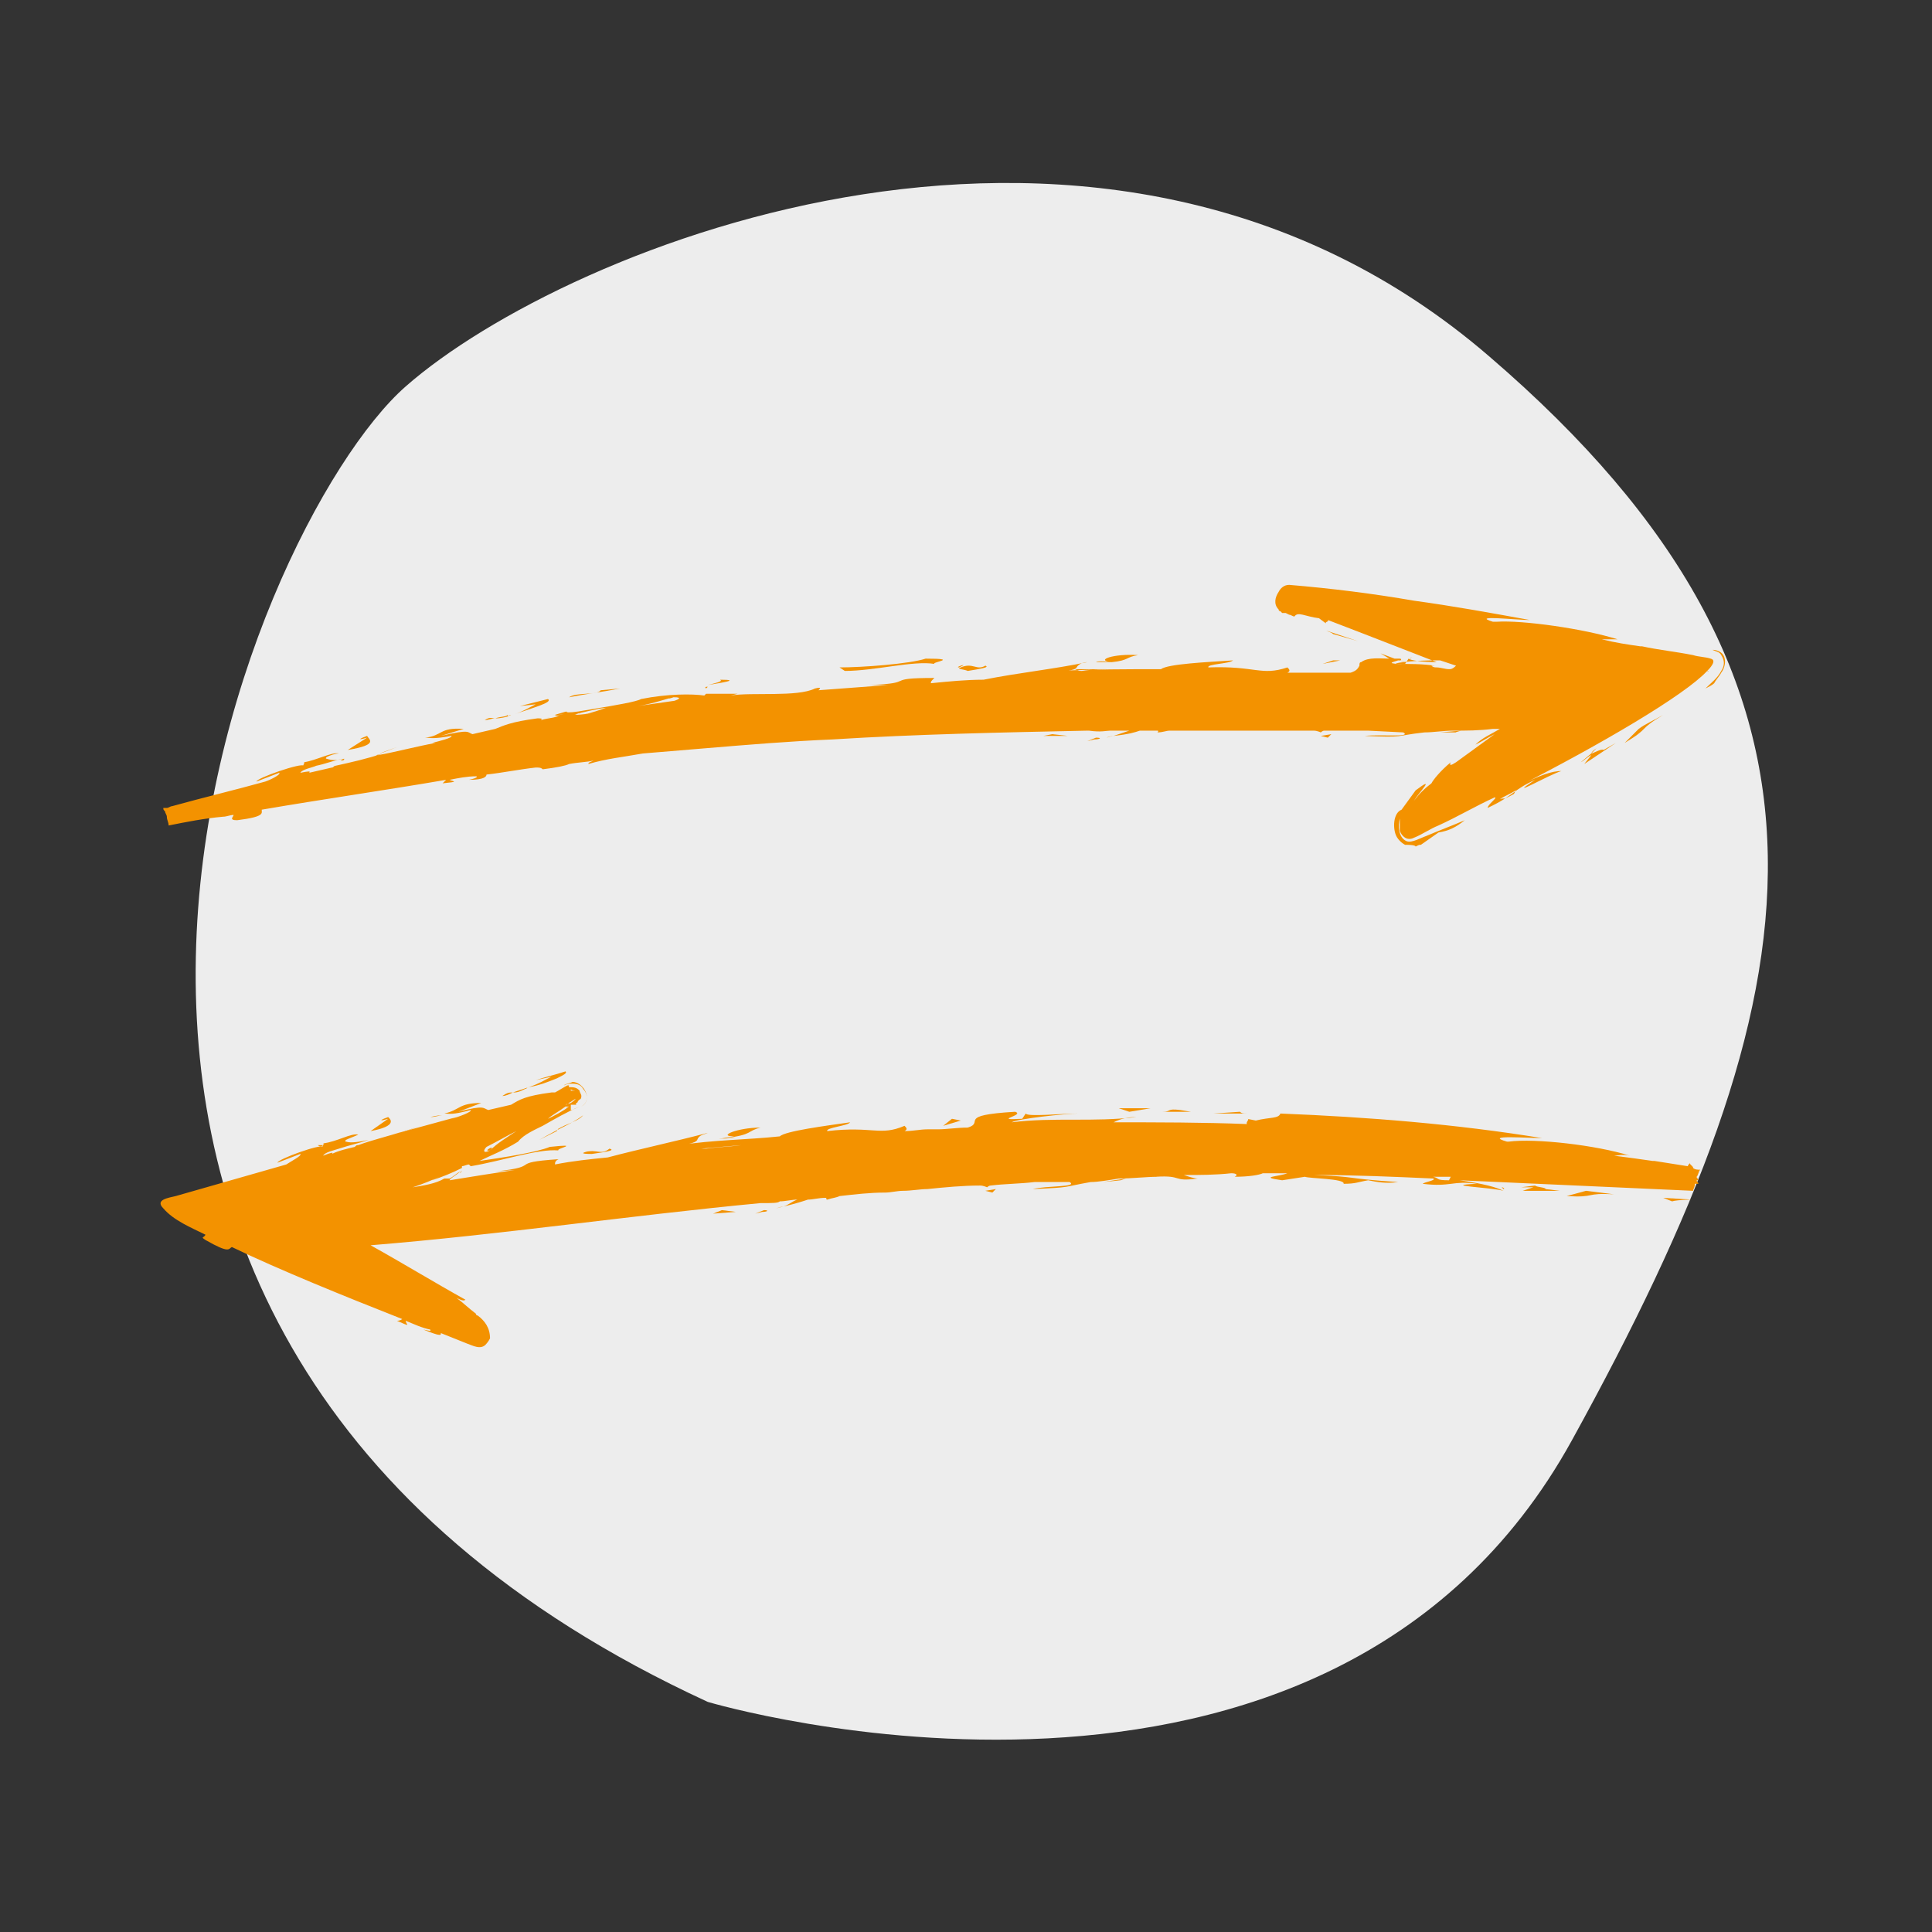
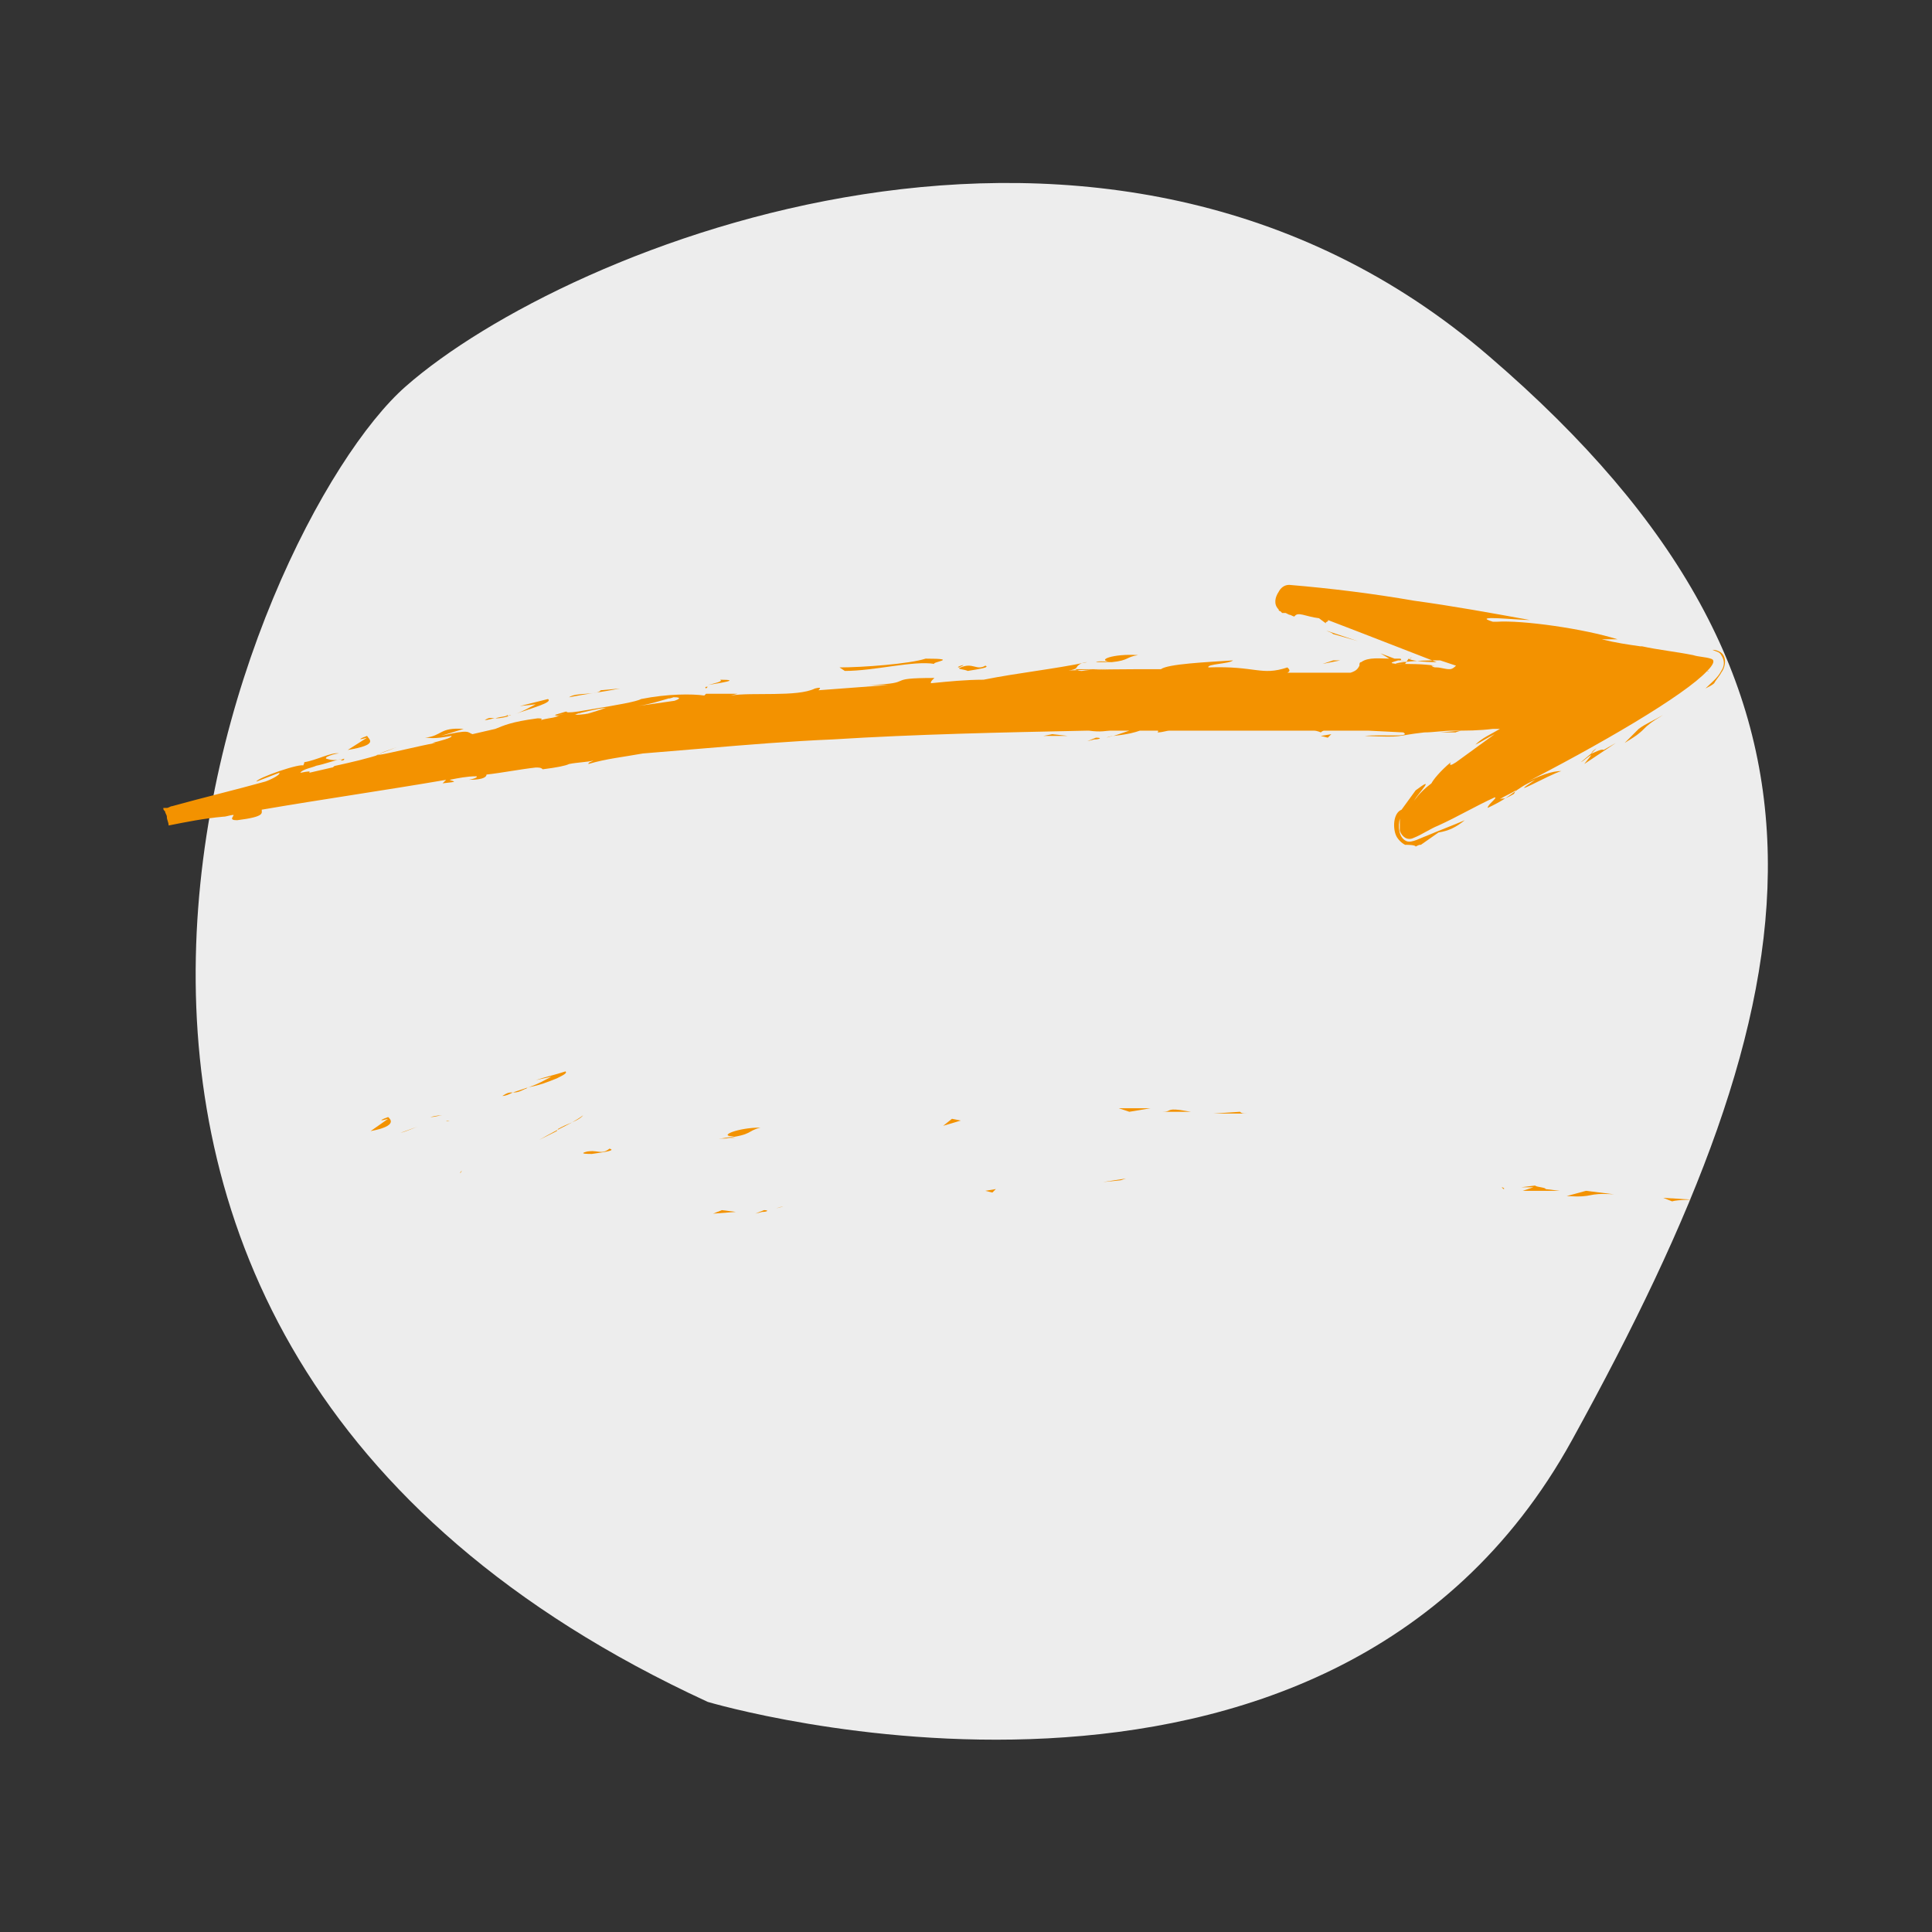
<svg xmlns="http://www.w3.org/2000/svg" id="Livello_1" x="0px" y="0px" viewBox="0 0 110 110" xml:space="preserve">
  <rect x="0" y="0" width="110" height="110" fill="#333333" stroke="none" />
  <path fill="#EDEDED" d="M40.3,96.9c0,0,35.2,10.5,49.2-14.9c14-25.4,17.3-42.8-4.7-61.7C62.9,1.4,32.2,14,23.1,22 C14.1,29.9-5.5,75.8,40.3,96.9" />
  <path fill="#F39200" d="M19.3,43.3C19.3,43.3,19.3,43.3,19.3,43.3C19.3,43.3,19.3,43.3,19.3,43.3" />
  <path fill="#F39200" d="M38.3,39.6L38.3,39.6C37.7,39.9,38.6,39.7,38.3,39.6" />
  <path fill="#F39200" d="M97.2,38.2c0.1-0.1,0.6-0.6,0.2-0.7c-0.3-0.1-0.7-0.1-1-0.2c-1-0.2-2-0.3-2.9-0.5c0,0,0,0,0,0 c0,0-0.1,0-0.1,0c-0.7-0.1-1.4-0.2-2.2-0.4c0.2,0,0.5,0,0.9,0c-1.9-0.6-5.4-1.1-6.9-1c-0.1,0-0.1,0-0.2,0c-1.3-0.4,1.3-0.1,2.1-0.1 c-2.2-0.4-4.4-0.8-6.6-1.1c-2.3-0.4-4.7-0.7-7.1-0.9h0l0,0c-0.3,0-0.5,0.2-0.6,0.4c-0.2,0.3-0.3,0.7,0,1c0,0.1,0.1,0.1,0.1,0.1 c0,0,0.1,0.1,0.1,0.1c0,0,0.1,0,0.1,0l0.1,0l0.2,0.1c0.1,0,0.2,0.1,0.3,0.1c0.2-0.3,0.6,0,1.4,0.1l0.4,0.3c-0.1-0.1,0.2-0.1,0.1-0.2 c2.1,0.8,4.9,1.9,6.2,2.4c-0.8,0-1.5-0.1-1.6-0.2L80,37.8c-1.2,0-0.7-0.1-0.4-0.2c0.1,0,0.2,0,0.4,0.1l-0.3-0.1c0.1,0,0.1-0.1,0-0.1 c-0.1,0-0.2,0-0.3,0l-0.8-0.3l0.5,0.3c0,0,0,0,0,0c-0.5,0-1.2-0.1-1.6,0.2c-0.1,0-0.1,0.1-0.1,0.2c-0.1,0.2-0.2,0.3-0.5,0.4 c-0.6,0-1.2,0-1.8,0c-0.1,0-0.3,0-0.5,0c-0.4,0-0.9,0-1.3,0c0.2-0.1,0.1-0.2,0-0.3c-1.5,0.5-1.8-0.1-4.5,0c-0.1-0.2,1.2-0.2,1.4-0.4 c-1.5,0.1-3.7,0.2-4.1,0.5c-1.9,0-3.9,0-5.8,0.1c0.2,0,0.9,0,1-0.2c0.1-0.2,0.4-0.3,0.6-0.3c-1.9,0.4-3.9,0.6-5.9,1 c-1,0-2,0.1-3,0.2c0-0.1,0-0.1,0.2-0.3c-3,0-0.9,0.3-3.7,0.4l1.3,0c-0.1,0-0.1,0-0.2,0c-1.3,0.1-2.7,0.2-4,0.3 c0.1-0.1,0.2-0.2-0.2-0.1c-1,0.5-3.6,0.2-4.8,0.4l0.4-0.1l-1.8,0c0,0,0,0,0,0c0,0-0.1,0.1-0.1,0.1c-0.7-0.1-2.1-0.1-3.6,0.2 c-0.5,0.3-4.7,0.8-5.4,1.1c0.6-0.2,1.1-0.3,1.9-0.3L33,40.5c-1.4,0.2-0.1-0.2-1.4,0.2c0.3,0.3,1.9-0.3,2.9-0.4 c-0.3,0.1-0.8,0.3-1.4,0.4c0.4-0.1,0.7-0.1,1.1-0.2c-0.5,0.1-1,0.2-1.5,0.2c0.1,0,0.2-0.1,0.4-0.1c-0.5,0.1-0.9,0.1-1.4,0.2 c-0.3,0.1-0.6,0.1-0.9,0.2c0.1-0.1,0-0.1-0.2-0.1c-1.5,0.2-1.9,0.4-2.4,0.6c-0.4,0.1-0.9,0.2-1.3,0.3c-0.3-0.1-0.1-0.3-1.8,0.1 l1.3-0.4c-1.4-0.1-1.2,0.4-2.2,0.5c0.3,0,0.4,0.1,1.5-0.1c0.1,0.1-0.7,0.3-1.1,0.4l0.3,0c0,0,0,0-0.1,0c-1.1,0.2-2.2,0.5-3.3,0.7 c0,0-0.1,0-0.1,0l0.4-0.1c-0.9,0.3-1.8,0.5-2.7,0.7l0,0c-0.1,0-0.1,0.1-0.2,0.1c-0.4,0.1-0.9,0.2-1.3,0.3c0.1-0.1,0-0.1-0.5,0 c0.1-0.2,0.7-0.3,0.9-0.4c0.5-0.1,1-0.3,1.5-0.4c-0.3,0.1-0.6,0.1-0.9,0c-0.1,0,0-0.1,0-0.1c0.2-0.1,0.5-0.2,0.7-0.2 c-0.4-0.1-1.3,0.4-2,0.5c0.1,0-0.1,0.2,0,0.2c-0.1-0.2-2.7,0.7-2.7,0.9l1.3-0.5c0.1,0.1-0.5,0.4-0.8,0.5c-1.8,0.5-3.5,0.9-5.3,1.4 c0,0,0,0,0,0c0,0,0,0,0,0c-0.1,0-0.2,0.1-0.3,0.1c0,0,0,0,0,0c0,0,0,0,0,0c-0.1,0-0.1,0-0.2,0c0,0.1,0,0.1,0.1,0.2c0,0,0,0,0,0 c0,0,0,0,0,0c0,0.1,0.1,0.2,0.1,0.3c0,0,0,0,0,0c0,0,0,0,0,0c0,0.2,0.1,0.3,0.1,0.5c1-0.2,2-0.4,3.1-0.5c0.2,0,0.4-0.1,0.6-0.1 c0,0.1-0.3,0.3,0.2,0.3c1.6-0.2,1.4-0.4,1.4-0.6c3.5-0.6,7-1.1,10.5-1.7c0,0-0.1,0.1-0.2,0.2c1-0.1,0.6-0.1,0.4-0.2 c0.5-0.1,1-0.2,1.5-0.2c0.1,0,0.1,0.1-0.4,0.2c0.9,0,1-0.2,1-0.3c0.9-0.1,1.9-0.3,2.8-0.4c0.2,0,0.3,0,0.4,0.1 c0.8-0.1,1.3-0.2,1.5-0.3c0.5-0.1,1-0.1,1.4-0.2c-0.2,0.1-0.3,0.1-0.3,0.2c1-0.3,2-0.4,3.1-0.6c1.2-0.1,2.4-0.2,3.6-0.3 c2.4-0.2,4.8-0.4,7.2-0.5c4.8-0.3,9.7-0.4,14.5-0.5h0.1c0.7,0.1,1,0,1.2,0c0.4,0,0.7,0,1.1,0c-0.3,0.1-0.6,0.2-0.9,0.3 c0.9-0.1,1.2-0.2,1.5-0.3c0.3,0,0.6,0,1,0c0.1,0,0,0.1,0,0.1c0.3,0,0.5-0.1,0.7-0.1c0.9,0,1.8,0,2.6,0c0.3,0,0.7,0,1,0 c0.5,0,1,0,1.5,0c1,0,2,0,3.1,0c0.2,0,0.4,0.1,0.4,0.1c0,0,0.1-0.1,0.2-0.1c0.9,0,1.7,0,2.5,0l2,0.1c0.5,0.3-1.3,0.1-2.2,0.2 c2.4,0.1,1.6,0,3.4-0.2c0.5,0,1.1-0.1,1.6-0.1c0.8,0,1.5,0,2.3-0.1c-0.1,0-0.2,0-0.3,0c0.2,0,0.4,0,0.7,0c0,0,0.1,0,0,0 c-0.5,0.3-1,0.5-1.4,0.9c0.4-0.2,0.7-0.4,1.1-0.6c-0.7,0.5-1.5,1.1-2.2,1.6c-0.3,0.2-0.4,0.2-0.3,0c-0.6,0.5-1,1-1.1,1.2 c-0.4,0.3-0.7,0.6-1,1c0.3-0.5,1.3-1.5,0.1-0.6c-0.3,0.4-0.5,0.7-0.8,1.1c-0.5,0.2-0.5,1.1-0.3,1.5c0.1,0.2,0.3,0.4,0.5,0.5 c0.1,0,0.6,0,0.6,0.1c0.2-0.1,0.2-0.1,0.3-0.1c0.3-0.2,0.7-0.5,1-0.7c0.6-0.1,1-0.3,1.5-0.7c-0.7,0.3-1.5,0.6-2.2,0.9 c-0.3,0.1-0.8,0.4-1.1,0.3c-0.5-0.2-0.5-0.9-0.4-1.3c0,0,0,0.1,0,0.1c0,0.2,0,0.4,0,0.6c0,0,0,0,0,0c0.1,0.3,0.4,0.6,0.8,0.4 c0.5-0.2,0.9-0.5,1.4-0.7c1.1-0.5,2.1-1.1,3.2-1.6c0.2,0-0.4,0.4-0.4,0.6c1.5-0.7,1.4-1,2.7-1.6c-1.8,1.2,0.8-0.3,1.5-0.5 c-0.5,0-1.2,0.2-2.5,0.9C91.1,42.4,95.9,39.6,97.2,38.2C97.2,38.3,97.2,38.3,97.2,38.2C97.3,38.3,97.3,38.2,97.2,38.2 M36.3,40.2 c0.7-0.1,1.3-0.3,2-0.5h0.1c0.4,0,0.3,0.1,0,0.2C37.7,40,37,40.1,36.3,40.2 M38.4,39.9c0.5-0.1,0.7-0.1,0.9-0.1 C39,39.8,38.7,39.8,38.4,39.9 M61.6,38.2c-0.1,0-0.2,0-0.4-0.1l2.3,0C62.9,38.1,62.2,38.1,61.6,38.2 M82.5,38.1 c-0.2,0-0.5-0.1-0.7-0.1c-0.1,0-0.2,0-0.3-0.1c0.1,0,0.1,0,0.2,0c-0.7-0.1-1.4-0.1-2.3-0.1c0.2-0.1,1.3-0.2,2.3-0.2H82 c0.3,0.1,0.6,0.2,0.9,0.3C82.7,38.1,82.6,38.1,82.5,38.1 M86.2,45.2c-0.7,0.4-0.5,0.2-0.8,0.3c0.3-0.2,0.6-0.3,0.9-0.5L86.2,45.2z" />
  <path fill="#F39200" d="M19.4,43.3c0.1,0,0.2,0,0.2-0.1C19.5,43.2,19.4,43.3,19.4,43.3" />
  <path fill="#F39200" d="M82,37.8h-0.3C81.2,37.8,82,37.8,82,37.8" />
  <path fill="#F39200" d="M21.6,42.9c0.4-0.1,0.8-0.3,1.1-0.4L21.6,42.9z" />
  <path fill="#F39200" d="M17.2,43.5c-0.1,0-0.1,0-0.3,0C17,43.5,17.1,43.5,17.2,43.5" />
  <path fill="#F39200" d="M80.3,37.5l0.1-0.1C80.3,37.5,80.2,37.5,80.3,37.5" />
  <path fill="#F39200" d="M24.5,42.3L24.5,42.3C24.2,42.3,24.3,42.3,24.5,42.3" />
  <path fill="#F39200" d="M24.1,42c-0.1,0-0.3,0-0.7,0C23.7,42,23.9,42,24.1,42" />
  <path fill="#F39200" d="M93.5,36.8c0.1,0,0.1,0,0.1,0C93.6,36.8,93.5,36.8,93.5,36.8" />
  <path fill="#F39200" d="M40.2,39.2c0,0,0.1-0.1,0.1-0.1C40.2,39.1,40.1,39.1,40.2,39.2" />
  <path fill="#F39200" d="M41,38.7c0.2,0.1-0.3,0.2-0.7,0.3C40.9,38.9,42.3,38.7,41,38.7" />
  <path fill="#F39200" d="M98,38.2C98,38.2,98,38.2,98,38.2C98,38.2,98,38.2,98,38.2C98,38.2,98,38.2,98,38.2" />
  <path fill="#F39200" d="M97.9,37.1c-0.2-0.1-0.3-0.1-0.4-0.1c-0.1,0-0.1,0,0,0c0.2,0.1,0.4,0.1,0.5,0.3c0.2,0.3,0.2,0.6,0,0.9 c0,0,0,0,0,0c0,0.1,0,0,0,0c-0.2,0.4-0.6,0.7-0.9,1c0.2-0.1,0.4-0.2,0.5-0.3c0.1-0.2,0.3-0.4,0.4-0.6C98.3,37.9,98.3,37.3,97.9,37.1 " />
  <path fill="#F39200" d="M92.5,42.3c1.5-0.9,0.7-0.7,2.2-1.6c-0.5,0.3-1,0.5-1.4,0.8L92.5,42.3z" />
  <path fill="#F39200" d="M90.6,42.9l0.3-0.3C90.6,42.8,90.6,42.9,90.6,42.9" />
  <path fill="#F39200" d="M90.6,42.9L90,43.4c0.2-0.1,0.5-0.4,0.6-0.4l-0.4,0.5l1.8-1.2l-0.7,0.4C91.2,42.6,90.7,42.9,90.6,42.9" />
  <path fill="#F39200" d="M89.1,43.9c0.1,0,0.1,0,0.2,0C89.2,43.9,89.2,43.9,89.1,43.9" />
  <path fill="#F39200" d="M83.2,41.6L82,41.7l0.9,0C82.8,41.7,83.2,41.6,83.2,41.6" />
  <path fill="#F39200" d="M75.4,41.6C75.4,41.7,75.4,41.7,75.4,41.6C75.4,41.7,75.4,41.7,75.4,41.6" />
  <path fill="#F39200" d="M63.6,41.9c-0.2,0-0.3,0-0.6,0.1C63.2,41.9,63.4,41.9,63.6,41.9" />
  <polygon fill="#F39200" points="75.6,42 75.8,41.8 75.2,41.9 " />
  <path fill="#F39200" d="M62.4,42l-0.5,0.2l0.4-0.1C62.6,42.1,62.8,42,62.4,42" />
  <polygon fill="#F39200" points="59.4,41.9 60.8,41.9 59.9,41.8 " />
  <path fill="#F39200" d="M20.9,41.9c-0.3,0.1-0.7,0.3,0,0.1l-1.1,0.7C21.6,42.4,21,42.1,20.9,41.9" />
  <path fill="#F39200" d="M31.2,39.8l-1.6,0.4l0.9-0.1c-0.4,0.2-0.7,0.4-1.3,0.6C30.3,40.3,31.5,40,31.2,39.8" />
  <path fill="#F39200" d="M27.6,41c0.2,0,0.4-0.1,0.6-0.1C28,40.9,27.9,40.8,27.6,41" />
  <path fill="#F39200" d="M28.9,40.7C28.6,40.9,29,40.7,28.9,40.7" />
  <path fill="#F39200" d="M29.1,40.7c-0.3,0.1-0.6,0.1-0.9,0.2c0.1,0,0.3,0,0.7-0.1C29,40.7,29,40.7,29.1,40.7" />
  <path fill="#F39200" d="M34.2,39.3c-0.2,0.3-1.4,0.1-1.8,0.4c1-0.2,1.9-0.3,2.9-0.5L34.2,39.3z" />
  <path fill="#F39200" d="M53.2,37.8c-0.2-0.1,1.5-0.3-0.5-0.3c-0.9,0.3-3.6,0.5-4.9,0.5l0.3,0.2C49.8,38.2,52,37.6,53.2,37.8" />
  <path fill="#F39200" d="M53.2,37.8c0,0,0.1,0,0.2,0C53.3,37.8,53.3,37.8,53.2,37.8" />
  <path fill="#F39200" d="M56.1,37.9c-0.5,0.3-0.7-0.2-1.4,0.1c-0.3,0.1,0.2,0.1,0.4,0.2C55.7,38.1,56.4,38,56.1,37.9" />
  <path fill="#F39200" d="M54.6,38C55.3,37.7,54.3,38,54.6,38" />
  <path fill="#F39200" d="M62.7,37.7C62.7,37.7,62.7,37.7,62.7,37.7c0.6,0,0.7,0,0.6,0c1-0.1,0.8-0.3,1.5-0.4 c-1.4-0.1-2.5,0.3-1.5,0.4C62.7,37.6,62,37.7,62.7,37.7" />
  <polygon fill="#F39200" points="76.3,37.6 75.9,37.6 75.3,37.8 " />
  <path fill="#F39200" d="M75.5,35.9c0.2,0.1,0.3,0.1,0.4,0.2l1.4,0.4L75.5,35.9z" />
-   <path fill="#F39200" d="M50.4,67.9c0.3,0,0.7-0.1,1-0.1c0.5,0,1-0.1,1.4-0.1c1-0.1,2-0.2,3-0.2c0.2,0,0.4,0.1,0.4,0.1 c0,0,0.1-0.1,0.2-0.1c0.8-0.1,1.7-0.1,2.5-0.2l2,0c0.5,0.3-1.3,0.2-2.1,0.4c2.3-0.1,1.6-0.1,3.3-0.4c0.4,0,1-0.1,1.6-0.2 c0.8,0,1.5-0.1,2.3-0.1c-0.1,0-0.1,0-0.2,0c1.6-0.1,0.9,0.3,2.4,0.1c-0.2,0-0.5-0.1-0.8-0.2c0.9,0,1.8,0,2.7-0.1 c0.3,0,0.4,0.1,0.2,0.2c0.8,0,1.4-0.1,1.6-0.2c0.5,0,0.9,0,1.4,0C72.8,67,71.6,67,73,67.2l1.3-0.2c0.2,0.1,2.3,0.1,2.2,0.4 c0.7,0,0.8-0.1,1.4-0.2c0.5,0.1,1,0.2,1.7,0.1c-3.1-0.2-2.2-0.3-4.8-0.4c0,0,0.1,0,0.1,0c2.2,0,4.5,0.1,6.7,0.2 c0.2,0.1-0.5,0.2-0.6,0.3c1.6,0.2,1.7-0.2,3.1,0c-2.2,0.1,0.8,0.2,1.5,0.4c-0.4-0.2-1.1-0.4-2.5-0.6c4.4,0.2,8.9,0.4,13.3,0.6 c0-0.1,0.1-0.2,0.1-0.4c0.1,0,0.1,0,0.2,0c0-0.1-0.1-0.1-0.1-0.2h0c0,0,0,0,0,0c0,0,0,0,0,0c0,0,0.1,0,0.1,0c0-0.1-0.1-0.1-0.1-0.2 c0.1-0.1,0.1-0.3,0.2-0.4c-0.1,0-0.3,0-0.4-0.1c0-0.1-0.1-0.1-0.1-0.2c0,0,0,0.1,0,0.1c0,0,0,0,0,0h0c0,0,0,0,0,0 c0-0.1-0.1-0.1-0.1-0.2c0,0.1-0.1,0.1-0.1,0.2c-0.6-0.1-1.3-0.2-1.9-0.3c0,0,0,0,0,0c0,0-0.1,0-0.1,0c-0.7-0.1-1.4-0.2-2.2-0.3 c0.2,0,0.5-0.1,0.9,0c-1.9-0.6-5.4-1-6.9-0.8c0,0-0.1,0-0.1,0c-1.4-0.4,1.2-0.2,2-0.2c-4.9-0.8-9.9-1.2-14.9-1.4 c-0.1,0.3-0.6,0.2-1.4,0.4l-0.5-0.1c0.2,0-0.1,0.2,0,0.3c-2.5-0.1-5.1-0.1-7.6-0.1c0.4-0.2,0.8-0.3,1.3-0.3c-2.4,0.3-4.7,0-7.1,0.3 c0.3-0.2,3.1-0.5,3.8-0.5c-1,0-2.9,0.2-3,0l-0.2,0.3c-1.8,0.1,0.2-0.2-0.4-0.4c-3.4,0.2-1.7,0.6-2.7,0.9c-0.6,0-1.2,0.1-1.7,0.1 c-0.2,0-0.4,0-0.6,0c-0.4,0-0.8,0.1-1.3,0.1c0.2-0.1,0.1-0.2,0-0.3c-1.4,0.6-1.8,0-4.4,0.3c-0.1-0.2,1.2-0.3,1.3-0.5 c-1.4,0.2-3.7,0.5-4,0.8c-1.9,0.2-3.8,0.2-5.7,0.5c0.2,0,0.9-0.1,1-0.3c0.1-0.3,0.4-0.3,0.6-0.4c-1.9,0.5-3.8,0.9-5.7,1.4 c-1,0.1-2,0.2-3,0.4c0-0.1,0-0.2,0.2-0.3c-3,0.2-0.8,0.4-3.6,0.7l1.3-0.1c0,0-0.1,0-0.1,0c-1.3,0.2-2.6,0.4-3.8,0.6 c0-0.1,0.4-0.3,0.6-0.5c-0.2,0.1-0.4,0.3-0.6,0.4c0,0-0.1,0-0.3,0c-0.5,0.3-1.2,0.4-1.8,0.5c0.6-0.2,1.1-0.4,1.5-0.6l-0.4,0.2 c0.6-0.2,1.1-0.4,1.7-0.7c0,0,0,0,0,0c0,0,0-0.1,0-0.1c0.1,0,0.3-0.1,0.4-0.1l0.1,0.1c1.8-0.3,3.8-1,5-0.9c-0.2-0.1,1.4-0.4-0.5-0.2 c-0.7,0.3-2.6,0.6-4,0.8c0.6-0.3,1.4-0.6,2.2-1.1c0.3-0.4,1-0.7,1.4-0.9c0.7-0.4,1.4-0.8,2.1-1.1l0.1,0l0,0l0,0l0,0 c0.7-0.4,0.1-1.4-0.5-1.4h0l0,0c-0.2,0.1-0.4,0.1-0.5,0.2c0.2-0.1,0.3-0.1,0.5-0.1l0,0h0c0.3,0,0.5,0.1,0.6,0.3 c0.3,0.3,0.3,0.8-0.1,1l0,0l0,0l0,0l0,0L33,63c-0.2,0.1-0.4,0.2-0.5,0.2l0-0.3c0.1,0,0.2,0,0.3,0c0,0,0-0.1,0-0.1c0,0,0,0,0,0 c0,0,0,0,0,0c0,0,0,0,0-0.1c-0.1,0-0.1,0.1-0.2,0.1c-0.1,0-0.2,0-0.3,0.1c0,0,0.1-0.1,0.1-0.1c-0.1,0-0.1,0.1-0.2,0.1c0,0,0,0,0,0 c0.2-0.1,0.3-0.2,0.4-0.2c-0.1,0-0.2,0.1-0.2,0.1l0.3-0.2c0,0,0,0,0,0v0l0,0v0c0,0,0,0,0,0c0,0,0,0,0,0l0.2-0.1 c0.2-0.2-0.1-0.4-0.3-0.4c0,0,0,0,0,0h0c0,0,0,0,0,0c0,0,0,0,0,0c0,0,0,0,0,0l-0.1,0h0c0,0,0,0,0,0l0,0h0c0-0.1,0-0.1-0.1-0.1 c0,0,0,0,0,0h0c0.1,0,0.2,0.1,0.3,0.1c0.3,0.3,0.1,0.5-0.2,0.7c0,0,0,0,0,0.1c0.1,0,0.2-0.1,0.3-0.1c0,0,0.1,0,0.1-0.1 c0,0,0.1-0.1,0.1-0.1c0,0,0.1,0,0.1-0.2c0-0.1-0.1-0.2-0.1-0.3c-0.1-0.1-0.2-0.2-0.5-0.2h0l0,0c0,0,0,0-0.1,0c-0.1-0.4,0,0.1,0-0.1 h0l0,0l-0.1,0c-0.2,0.1-0.5,0.3-0.7,0.4c0,0-0.1,0-0.2,0c-1.5,0.2-1.8,0.4-2.3,0.7c-0.4,0.1-0.9,0.2-1.3,0.3 c-0.3-0.1-0.2-0.3-1.7,0.1l1.3-0.5c-1.3,0-1.2,0.4-2.1,0.6c0.3,0,0.4,0.1,1.5-0.2c0.1,0.1-0.7,0.4-1.1,0.5l0.3-0.1c0,0,0,0,0,0 c-1.1,0.3-2.2,0.6-3.3,0.9c0,0,0,0,0,0l0.3-0.1c-0.9,0.3-1.8,0.5-2.6,0.8l0,0c-0.1,0-0.1,0-0.2,0.1c-0.4,0.1-0.9,0.2-1.3,0.4 c0.1-0.1,0-0.1-0.5,0.1c0.1-0.2,0.6-0.3,0.9-0.4c0.6-0.2,1.1-0.3,1.7-0.5C20.5,65,20,65.1,19.7,65c-0.1,0,0-0.1,0-0.1 c0.2-0.1,0.5-0.2,0.7-0.3c-0.4-0.1-1.2,0.4-2,0.5c0.1,0-0.1,0.2,0,0.2c-0.1-0.2-2.6,0.7-2.6,0.9l1.3-0.5c0.1,0.1-0.5,0.4-0.8,0.6 c-2.1,0.6-4.2,1.2-6.3,1.8c-0.4,0.1-1.2,0.2-0.7,0.7c0.6,0.7,1.6,1.1,2.4,1.5c-0.1,0.2-0.3,0.1,0,0.3c1.4,0.8,1.3,0.5,1.5,0.4 c2.7,1.3,6.4,2.8,9.7,4.1c0,0-0.1,0.1-0.3,0.1c0.9,0.4,0.5,0.2,0.5,0c0.5,0.2,0.9,0.4,1.4,0.5c0,0.1,0.1,0.1-0.4,0 c0.5,0.2,0.8,0.3,0.9,0.3c0.1,0,0.1,0,0.1-0.1c0.5,0.2,1,0.4,1.5,0.6c0.3,0.1,0.8,0.4,1.1,0c0,0,0,0,0,0c0.1-0.1,0.2-0.3,0.2-0.3 c0-0.6-0.3-1-0.7-1.3c0,0-0.1,0-0.1-0.1c-0.4-0.3-0.7-0.6-1.1-0.9c0.2,0.1,0.4,0.2,0.5,0.1c-1.8-1-3.6-2.1-5.4-3.1 c7.4-0.6,14.8-1.7,22.2-2.4c0.7,0,1,0,1.1-0.1c0.3,0,0.7-0.1,1-0.1c-0.3,0.1-0.5,0.3-0.8,0.4c0.8-0.2,1.1-0.3,1.4-0.4 c0.3,0,0.6-0.1,1-0.1c0.1,0,0,0.1,0.1,0.1c0.3-0.1,0.5-0.1,0.7-0.2C48.7,68,49.5,67.9,50.4,67.9C50.4,67.9,49.5,67.9,50.4,67.9  M27.7,65.3c-0.4,0.2-0.6,0.3-0.7,0.4C27.2,65.6,27.4,65.5,27.7,65.3 M82.5,67.2c-0.8,0-0.5-0.1-0.9-0.2c0.3,0,0.7,0,1,0L82.5,67.2z  M42.2,65.2c-0.7,0.1-1.3,0.1-2,0.2c-0.1,0-0.2,0-0.3,0L42.2,65.2z M27.9,65.5c-0.4,0.2-0.4,0-0.2-0.2c0.6-0.3,1.1-0.6,1.7-0.9 C28.8,64.8,28.3,65.1,27.9,65.5C27.4,65.6,28.3,65.1,27.9,65.5 M32.4,63c-0.4,0.3-0.8,0.5-1.2,0.7c0.2-0.2,0.6-0.4,1-0.7 C32.2,63,32.3,63,32.4,63C32,63.2,32.3,63,32.4,63 M32.1,63c-0.2,0.1-0.4,0.2-0.7,0.3C31.7,63.2,31.9,63.1,32.1,63L32.1,63 C31.9,63.1,32.1,63,32.1,63 M32.8,62.1C32.8,62.1,32.7,62.1,32.8,62.1C32.7,62.1,32.7,62.1,32.8,62.1C32.7,62.1,32.8,62.1,32.8,62.1 C32.8,62.1,32.8,62.1,32.8,62.1 M32.7,62.1L32.7,62.1C32.7,62.1,32.7,62.1,32.7,62.1L32.7,62.1C32.7,62.1,32.7,62.1,32.7,62.1 C32.7,62.1,32.7,62.1,32.7,62.1" />
  <path fill="#F39200" d="M22.8,64.5c0.4-0.1,0.8-0.3,1.1-0.4L22.8,64.5z" />
-   <path fill="#F39200" d="M18.4,65.2c-0.1,0-0.1,0-0.3,0C18.2,65.3,18.3,65.3,18.4,65.2" />
  <path fill="#F39200" d="M58.5,63.3l0.1-0.1C58.5,63.3,58.5,63.3,58.5,63.3" />
  <path fill="#F39200" d="M25.6,63.8L25.6,63.8C25.3,63.9,25.4,63.8,25.6,63.8" />
-   <path fill="#F39200" d="M32.7,62.1L32.7,62.1C32.7,62,32.7,62,32.7,62.1" />
  <path fill="#F39200" d="M32.7,62.1L32.7,62.1C32.7,62.1,32.7,62.1,32.7,62.1" />
  <polygon fill="#F39200" points="32.7,62.1 32.7,62.1 32.7,62.1 32.7,62.1 32.7,62.1 32.7,62.1 " />
  <path fill="#F39200" d="M32.8,62.7L32.8,62.7C32.8,62.7,32.8,62.7,32.8,62.7C32.8,62.7,32.8,62.7,32.8,62.7 C32.8,62.7,32.8,62.7,32.8,62.7C32.8,62.7,32.8,62.7,32.8,62.7" />
  <polyline fill="#F39200" points="32.8,62.8 32.8,62.8 32.8,62.8 " />
  <path fill="#F39200" d="M25.2,63.5c-0.1,0-0.3,0-0.7,0.1C24.8,63.6,25,63.5,25.2,63.5" />
  <path fill="#F39200" d="M94.1,66.2c0.1,0,0.1,0,0.1,0C94.2,66.2,94.1,66.2,94.1,66.2" />
  <path fill="#F39200" d="M26.3,66.6c0,0.1-0.1,0.1-0.1,0.2C26.3,66.7,26.3,66.6,26.3,66.6" />
  <path fill="#F39200" d="M94.7,68.2l0.5,0.2c0.3-0.1,1.4-0.1,1.1-0.1L94.7,68.2z" />
  <path fill="#F39200" d="M89.2,68.1c1.7,0.1,1-0.2,2.7-0.1l-1.6-0.2L89.2,68.1z" />
  <path fill="#F39200" d="M87.4,67.5l0.4-0.1C87.4,67.5,87.4,67.5,87.4,67.5" />
  <path fill="#F39200" d="M88.8,67.8L88,67.7c0-0.1-0.5-0.1-0.6-0.2l-0.8,0.1c0.2,0,0.6,0,0.7,0l-0.6,0.2L88.8,67.8z" />
  <path fill="#F39200" d="M85.5,67.6c0,0,0.1,0.1,0.1,0.1C85.7,67.7,85.6,67.6,85.5,67.6" />
  <polygon fill="#F39200" points="64.1,67.1 62.8,67.3 63.8,67.2 " />
  <path fill="#F39200" d="M56.3,67.6C56.3,67.6,56.3,67.6,56.3,67.6C56.3,67.6,56.2,67.6,56.3,67.6" />
  <path fill="#F39200" d="M44.6,68.7c-0.2,0-0.3,0.1-0.5,0.1C44.3,68.8,44.5,68.7,44.6,68.7" />
  <polygon fill="#F39200" points="56.5,67.9 56.7,67.7 56.1,67.8 " />
  <path fill="#F39200" d="M43.5,68.9L43,69.1l0.4-0.1C43.7,69,43.8,68.9,43.5,68.9" />
  <polygon fill="#F39200" points="40.6,69.1 41.9,69 41.1,68.9 " />
  <path fill="#F39200" d="M22.1,63.6c-0.3,0.1-0.7,0.3,0,0.1l-1,0.7C22.7,64.1,22.2,63.7,22.1,63.6C21.8,63.7,22.2,63.7,22.1,63.6" />
  <path fill="#F39200" d="M31.7,61.4c0.4-0.2,0.6-0.3,0.5-0.4c-0.6,0.2-1.1,0.3-1.7,0.5l0.9-0.2c-0.4,0.2-0.7,0.4-1.3,0.6 C30.7,61.8,31.2,61.6,31.7,61.4C32.1,61.2,31.2,61.6,31.7,61.4" />
  <path fill="#F39200" d="M28.6,62.4c0.2,0,0.4-0.1,0.6-0.2C29,62.2,28.9,62.2,28.6,62.4" />
  <path fill="#F39200" d="M29.9,62c0.1,0,0.1-0.1,0.2-0.1c-0.3,0.1-0.6,0.2-0.9,0.3C29.4,62.2,29.5,62.2,29.9,62 C29.9,62,29.5,62.2,29.9,62" />
  <path fill="#F39200" d="M32,64.2c-0.6,0.3-1.3,0.7-1.3,0.7l1-0.5c0.1-0.3,1.2-0.5,1.5-0.9C32.8,63.8,32.4,64,32,64.2 C31.3,64.5,32.3,64,32,64.2" />
-   <path fill="#F39200" d="M32.1,65.6c-0.1,0-0.1,0-0.2,0C31.9,65.6,32,65.6,32.1,65.6" />
  <path fill="#F39200" d="M33.3,65.6c-0.3,0.1,0.2,0.1,0.4,0.1c0.7-0.1,1.4-0.2,1-0.3C34.2,65.8,34,65.4,33.3,65.6 C33,65.7,34,65.4,33.3,65.6" />
  <path fill="#F39200" d="M41.3,64.8c1.6-0.2,1.2-0.4,2-0.6c-1.3,0-2.5,0.5-1.5,0.5C41.2,64.8,40.5,64.9,41.3,64.8 C42.9,64.7,40.5,64.9,41.3,64.8" />
  <polygon fill="#F39200" points="54.7,63.8 54.2,63.7 53.7,64.1 " />
  <polygon fill="#F39200" points="64.3,63.3 65.5,63.1 63.7,63.1 " />
  <path fill="#F39200" d="M67.8,63.3l-0.6-0.1c-0.8-0.1-0.5,0.1-1,0.1H67.8z" />
  <path fill="#F39200" d="M69.1,63.4l1.9,0c-0.2,0-0.3,0-0.4-0.1L69.1,63.4z" />
</svg>